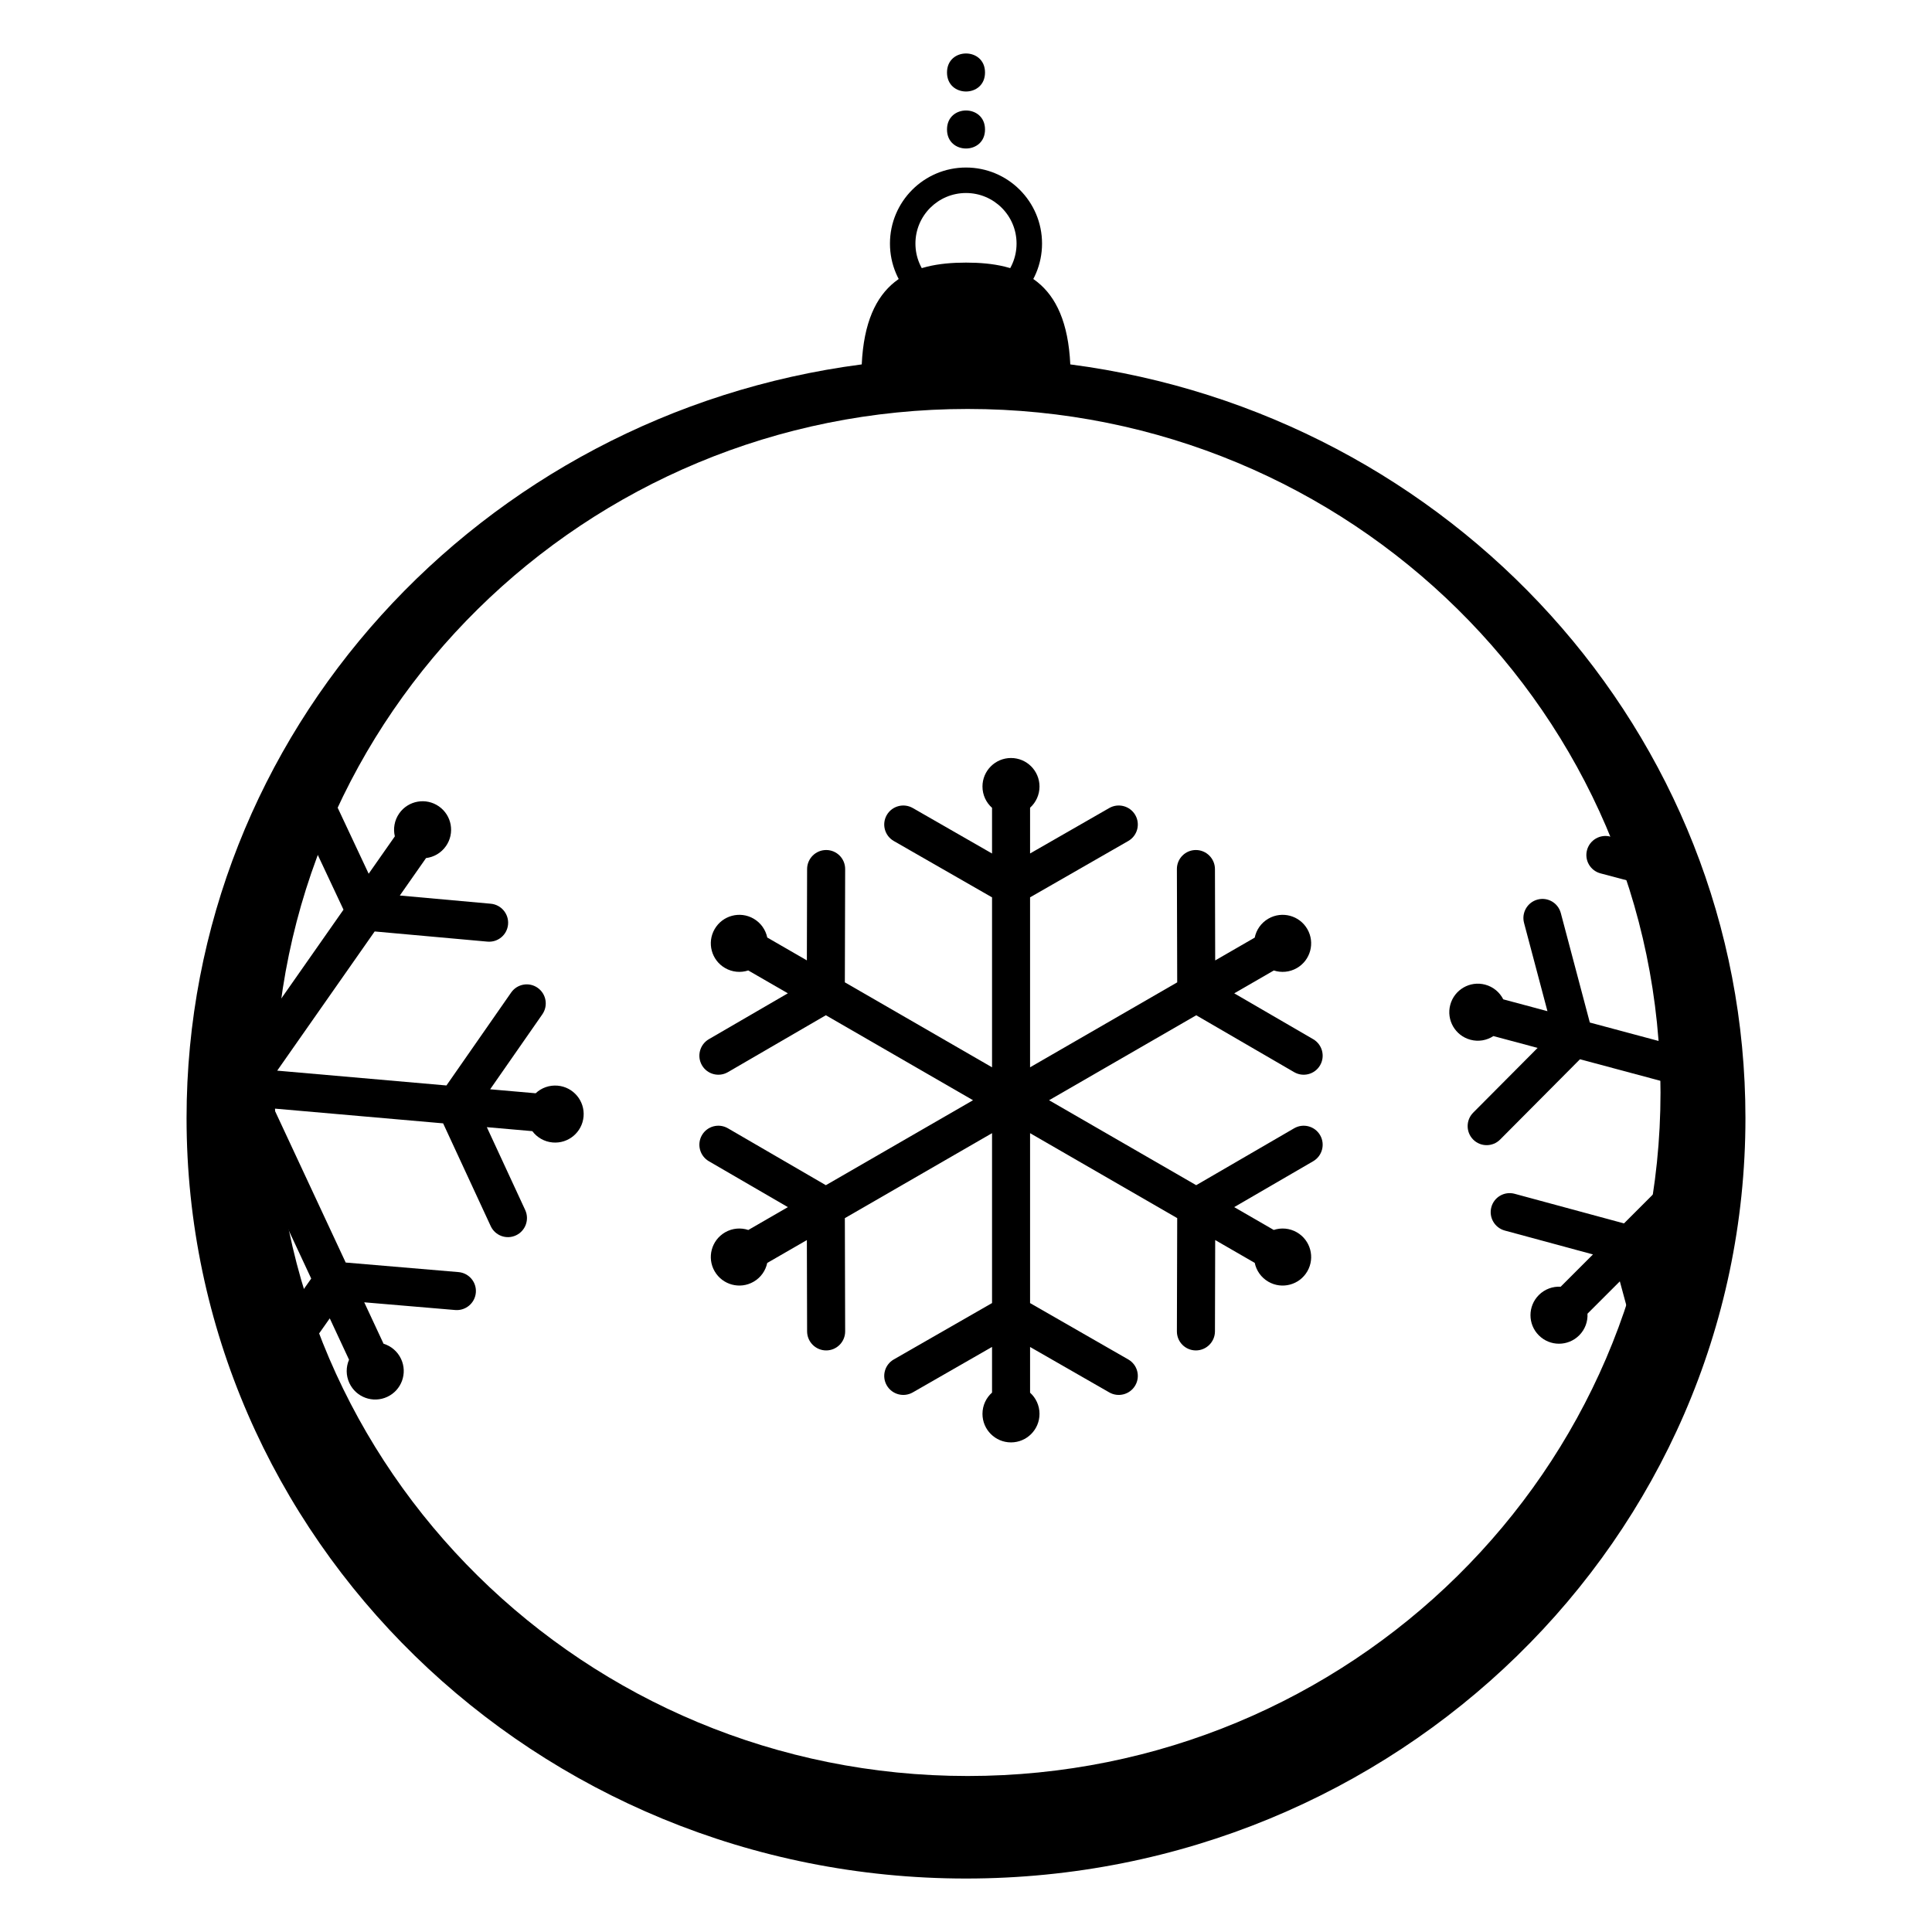
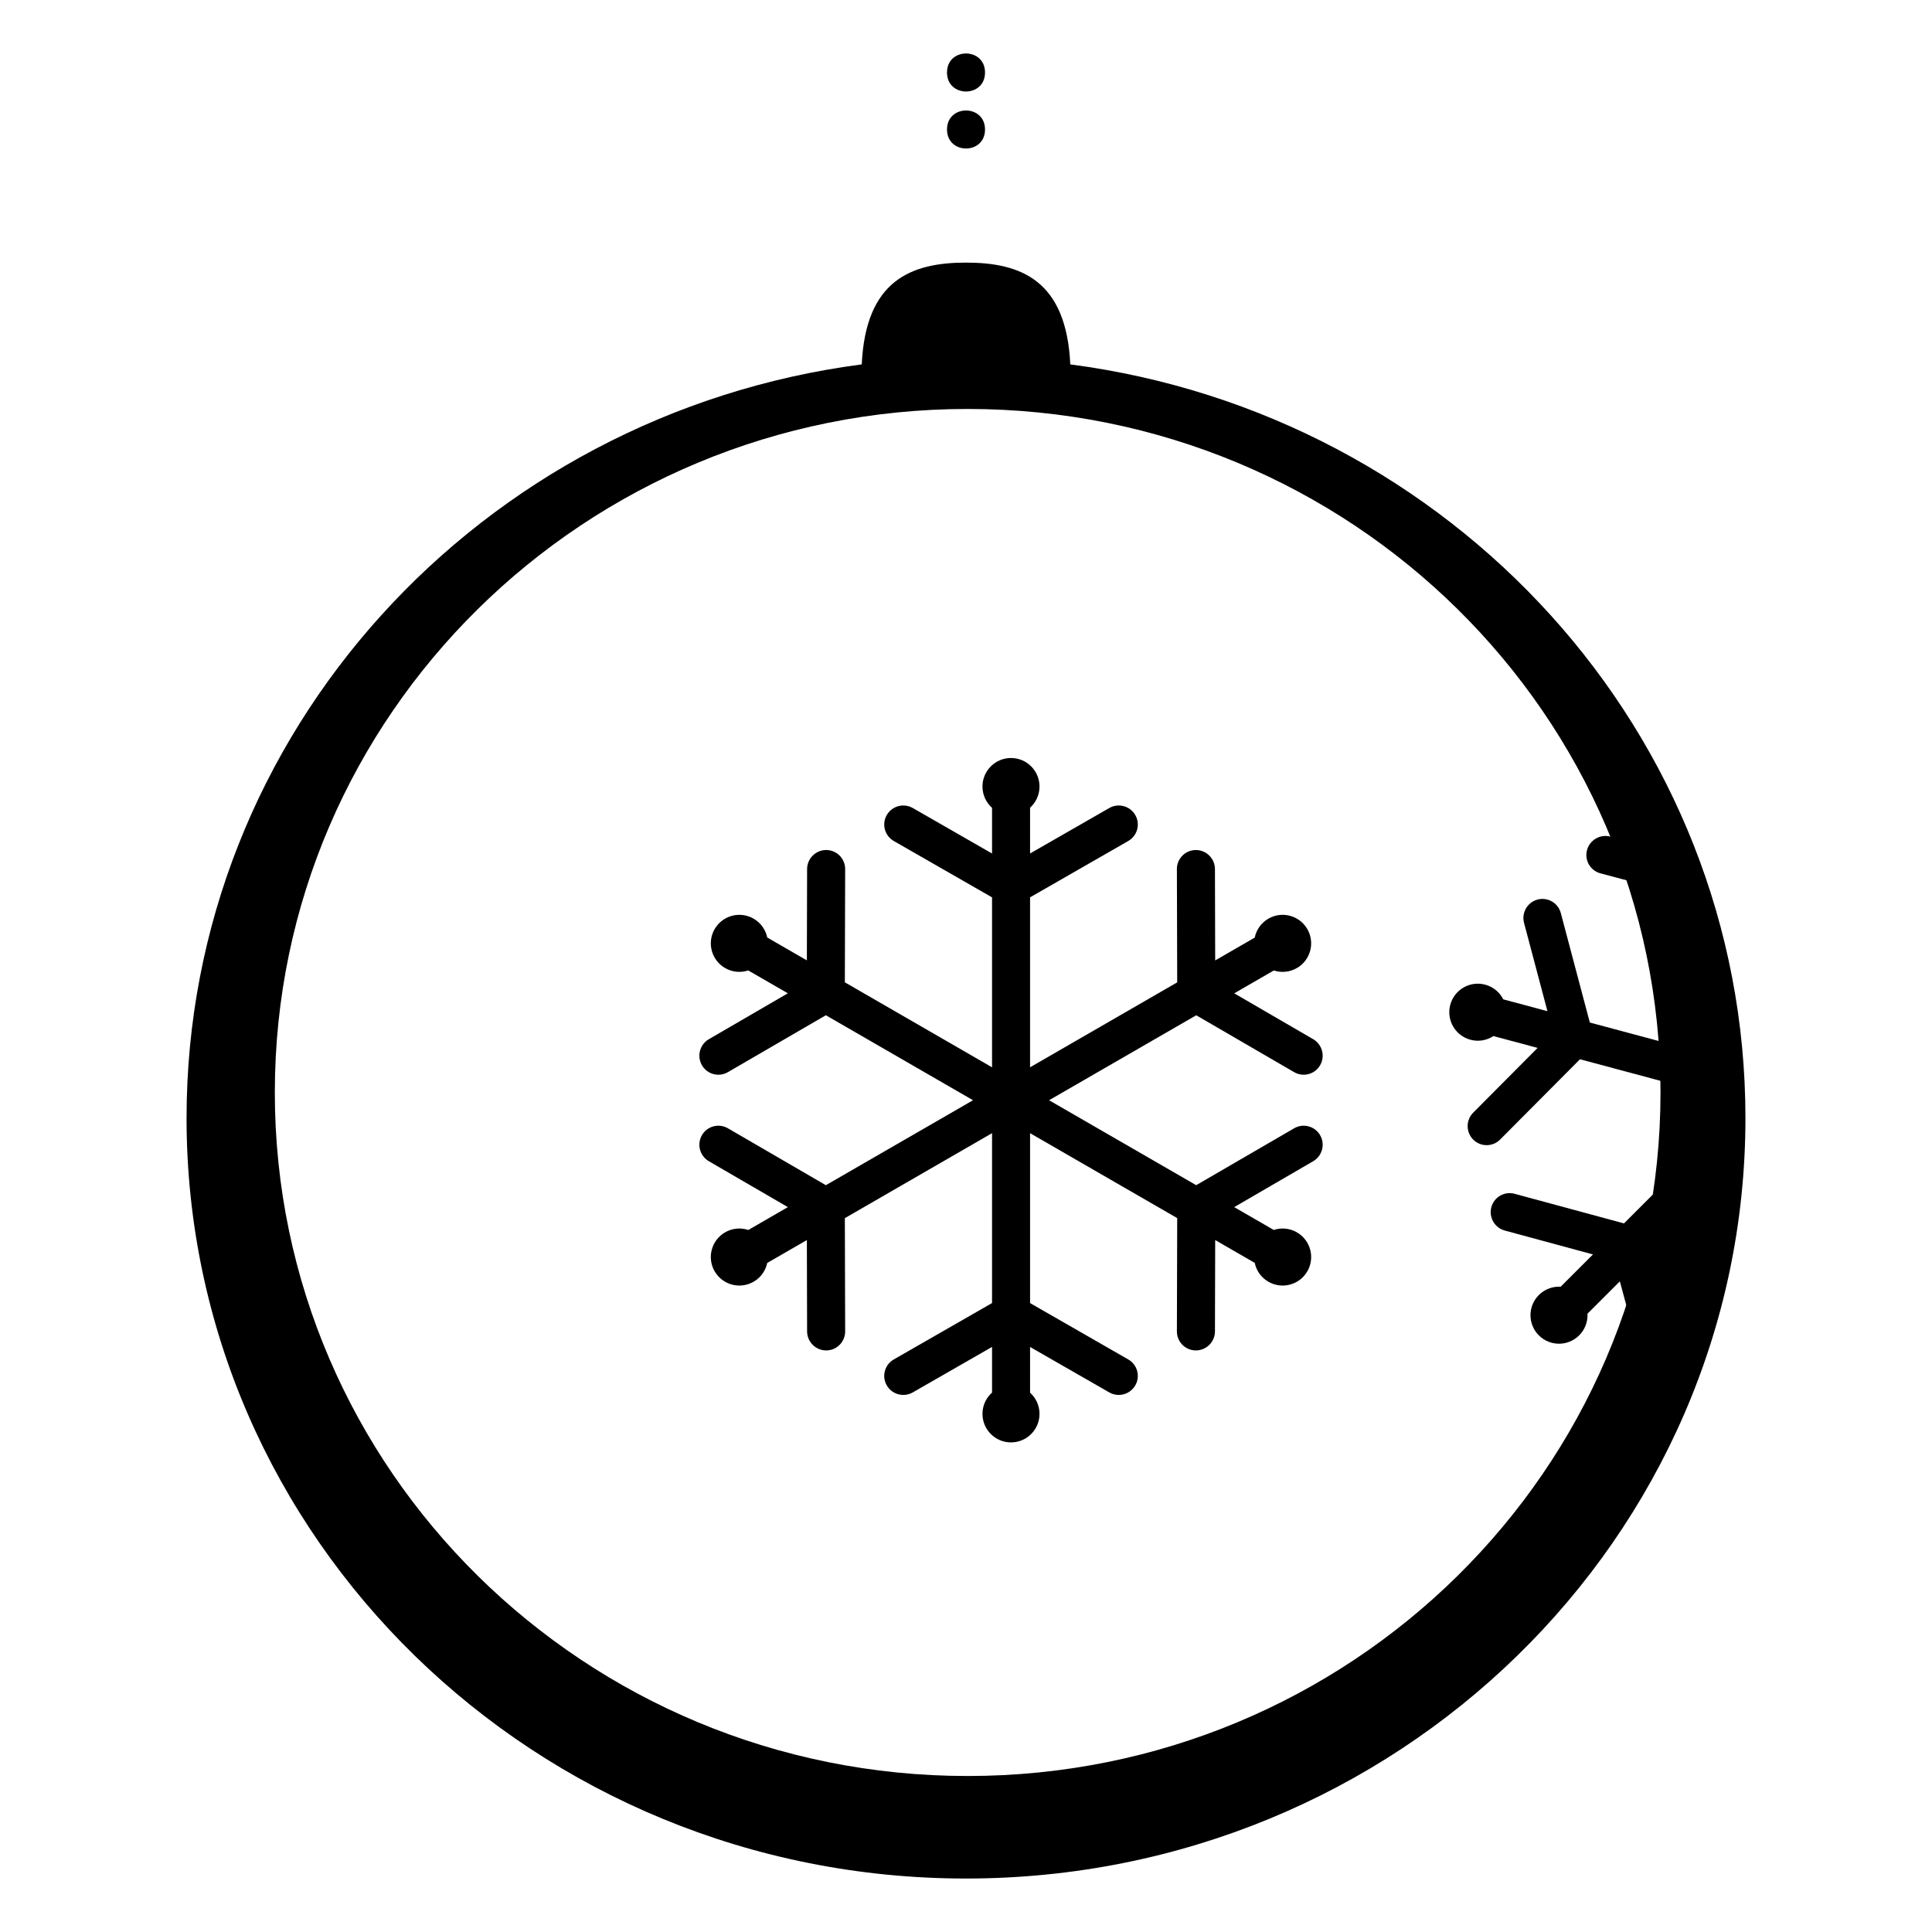
<svg xmlns="http://www.w3.org/2000/svg" fill="#000000" width="800px" height="800px" version="1.1" viewBox="144 144 512 512">
  <g fill-rule="evenodd">
-     <path d="m400 228.7c11.129 0 20.152-9.023 20.152-20.152 0-11.129-9.023-20.152-20.152-20.152-11.133 0-20.152 9.023-20.152 20.152 0 11.129 9.02 20.152 20.152 20.152zm0-6.75c7.398 0 13.398-6 13.398-13.402 0-7.402-6-13.398-13.398-13.398-7.402 0-13.402 5.996-13.402 13.398 0 7.402 6 13.402 13.402 13.402z" />
    <path d="m427.63 240.57c101.02 13.176 178.93 97.582 178.93 199.74 0 111.3-92.48 201.52-206.56 201.52-114.08 0-206.56-90.227-206.56-201.52 0-102.16 77.91-186.56 178.93-199.74 1.043-22.246 13.02-26.977 27.637-26.977s26.59 4.731 27.633 26.977zm-27.188 374.09c101.41 0 183.61-81.102 183.61-181.14 0-100.05-82.207-181.14-183.61-181.14-101.4 0-183.61 81.098-183.61 181.14 0 100.04 82.207 181.14 183.61 181.14z" />
    <path d="m405.04 178.32c0 6.715-10.074 6.715-10.074 0 0-6.719 10.074-6.719 10.074 0" />
    <path d="m405.04 163.21c0 6.719-10.074 6.719-10.074 0 0-6.715 10.074-6.715 10.074 0" />
    <path d="m583.55 510.57c1.527-3.984 2.926-8.031 4.195-12.137l-6.254-23.086 13.867-13.867c0.543-5.043 0.891-10.141 1.043-15.289l-22.027 22.023-28.984-7.848c-2.691-0.727-5.457 0.867-6.172 3.559-0.719 2.691 0.883 5.461 3.578 6.188l23.355 6.324-8.559 8.559c-2.078-0.121-4.195 0.613-5.785 2.199-2.953 2.953-2.953 7.738 0 10.688 2.949 2.953 7.734 2.953 10.688 0 1.578-1.574 2.312-3.676 2.203-5.742l8.574-8.57 6.32 23.34c0.523 1.938 2.106 3.312 3.957 3.66zm12.828-76.832c-0.117-3.559-0.328-7.094-0.629-10.602l-30.43-8.156-7.691-29.016c-0.719-2.695-3.481-4.293-6.172-3.566-2.688 0.723-4.285 3.496-3.566 6.191l6.199 23.383-11.707-3.137c-0.938-1.852-2.629-3.312-4.789-3.891-4.031-1.082-8.176 1.312-9.258 5.344-1.078 4.031 1.312 8.176 5.344 9.254 2.164 0.582 4.356 0.16 6.094-0.973l11.707 3.137-17.059 17.148c-1.969 1.977-1.973 5.176-0.008 7.148 1.969 1.973 5.16 1.969 7.129-0.004l21.168-21.285zm-9.156-53.234c-1.242-3.891-2.602-7.731-4.074-11.512l-12.379-3.281c-2.695-0.719-5.469 0.879-6.191 3.566-0.727 2.691 0.871 5.453 3.566 6.172z" />
    <path d="m416.98 370.18v-12.125c1.535-1.383 2.5-3.391 2.5-5.621 0-4.172-3.383-7.555-7.555-7.555-4.176 0-7.559 3.383-7.559 7.555 0 2.246 0.98 4.266 2.535 5.648v12.105l-20.988-12.043c-2.418-1.391-5.512-0.566-6.906 1.844-1.395 2.41-0.566 5.492 1.852 6.883l26.043 14.941v45.035l-39.008-22.52 0.082-30.02c0.004-2.789-2.25-5.047-5.035-5.043-2.785 0.004-5.047 2.269-5.051 5.059l-0.062 24.188-10.496-6.059c-0.426-2.031-1.684-3.879-3.621-5-3.613-2.086-8.234-0.848-10.324 2.769-2.086 3.613-0.848 8.234 2.769 10.32 1.938 1.121 4.164 1.285 6.137 0.637l10.496 6.059-20.918 12.152c-2.414 1.398-3.242 4.488-1.855 6.902 1.391 2.414 4.473 3.238 6.887 1.84l25.957-15.082 39.004 22.523-39 22.516-25.961-15.082c-2.414-1.398-5.496-0.574-6.887 1.836-1.387 2.414-0.559 5.504 1.855 6.902l20.926 12.156-10.484 6.055c-1.977-0.656-4.211-0.496-6.156 0.625-3.617 2.09-4.856 6.711-2.769 10.324 2.09 3.613 6.711 4.856 10.324 2.766 1.934-1.113 3.184-2.953 3.613-4.977l10.504-6.062 0.062 24.184c0.004 2.789 2.266 5.055 5.051 5.059s5.039-2.254 5.035-5.043l-0.082-30.012 39.008-22.52v45.023l-26.043 14.945c-2.418 1.391-3.246 4.473-1.852 6.879 1.395 2.41 4.488 3.238 6.906 1.844l20.988-12.043v12.098c-1.555 1.383-2.535 3.398-2.535 5.644 0 4.176 3.383 7.559 7.559 7.559 4.172 0 7.555-3.383 7.555-7.559 0-2.231-0.965-4.234-2.5-5.617v-12.113l20.973 12.031c2.418 1.395 5.508 0.566 6.906-1.844 1.395-2.406 0.566-5.488-1.852-6.879l-26.027-14.938v-45.031l38.992 22.512-0.082 30.02c-0.004 2.789 2.25 5.047 5.035 5.043 2.785-0.004 5.047-2.269 5.051-5.059l0.062-24.191 10.48 6.051c0.426 2.031 1.68 3.879 3.617 4.996 3.617 2.09 8.238 0.848 10.324-2.766 2.086-3.613 0.848-8.234-2.766-10.324-1.938-1.117-4.168-1.281-6.137-0.633l-10.48-6.051 20.918-12.152c2.414-1.398 3.242-4.488 1.855-6.902-1.391-2.41-4.473-3.234-6.887-1.836l-25.957 15.078-38.992-22.512 39-22.516 25.949 15.074c2.414 1.398 5.496 0.574 6.887-1.84 1.387-2.414 0.559-5.504-1.855-6.902l-20.91-12.148 10.492-6.055c1.965 0.637 4.184 0.473 6.117-0.645 3.613-2.086 4.852-6.707 2.766-10.32-2.086-3.617-6.707-4.856-10.324-2.769-1.945 1.125-3.203 2.981-3.621 5.023l-10.477 6.047-0.062-24.199c-0.004-2.789-2.266-5.055-5.051-5.059-2.785-0.004-5.039 2.254-5.035 5.043l0.082 30.027-38.992 22.512v-45.043l26.027-14.934c2.418-1.391 3.246-4.473 1.852-6.883-1.398-2.41-4.488-3.234-6.906-1.844z" />
-     <path d="m224.88 351.11c-1.004 1.969-1.977 3.957-2.914 5.965 0.074 0.277 0.172 0.551 0.297 0.816l12.766 27.18-25.824 36.883-5.043 2.352c-0.398 4.941-0.613 9.934-0.641 14.973l3.926 2.75 19.027 40.805-13.207 18.758c1.281 3.91 2.68 7.762 4.195 11.555l13.926-19.773 5.109 10.961c-0.824 1.91-0.859 4.156 0.09 6.191 1.766 3.781 6.262 5.418 10.043 3.652 3.785-1.762 5.422-6.258 3.656-10.043-0.941-2.019-2.664-3.43-4.641-4.031l-5.121-10.98 24.094 2.043c2.781 0.238 5.234-1.816 5.481-4.59 0.246-2.773-1.809-5.215-4.586-5.457l-29.902-2.535-19.031-40.812 44.852 3.926 12.613 27.238c1.176 2.531 4.172 3.625 6.695 2.441 2.523-1.18 3.613-4.188 2.438-6.719l-10.164-21.949 12.055 1.055c1.242 1.66 3.16 2.805 5.391 3 4.16 0.363 7.824-2.711 8.188-6.871 0.363-4.156-2.711-7.82-6.871-8.184-2.227-0.195-4.316 0.598-5.828 2.016l-12.055-1.055 13.82-19.852c1.598-2.289 1.047-5.438-1.234-7.039-2.277-1.602-5.418-1.043-7.016 1.242l-17.152 24.637-44.852-3.926 25.828-36.887 29.887 2.695c2.781 0.246 5.227-1.801 5.465-4.578 0.238-2.773-1.82-5.223-4.598-5.469l-24.086-2.172 6.949-9.926c2.051-0.25 3.992-1.34 5.273-3.168 2.394-3.418 1.562-8.129-1.855-10.523-3.418-2.394-8.133-1.562-10.527 1.855-1.285 1.84-1.641 4.055-1.16 6.082l-6.938 9.906-10.285-21.906c-1.156-2.465-4.043-3.566-6.531-2.531z" />
  </g>
</svg>